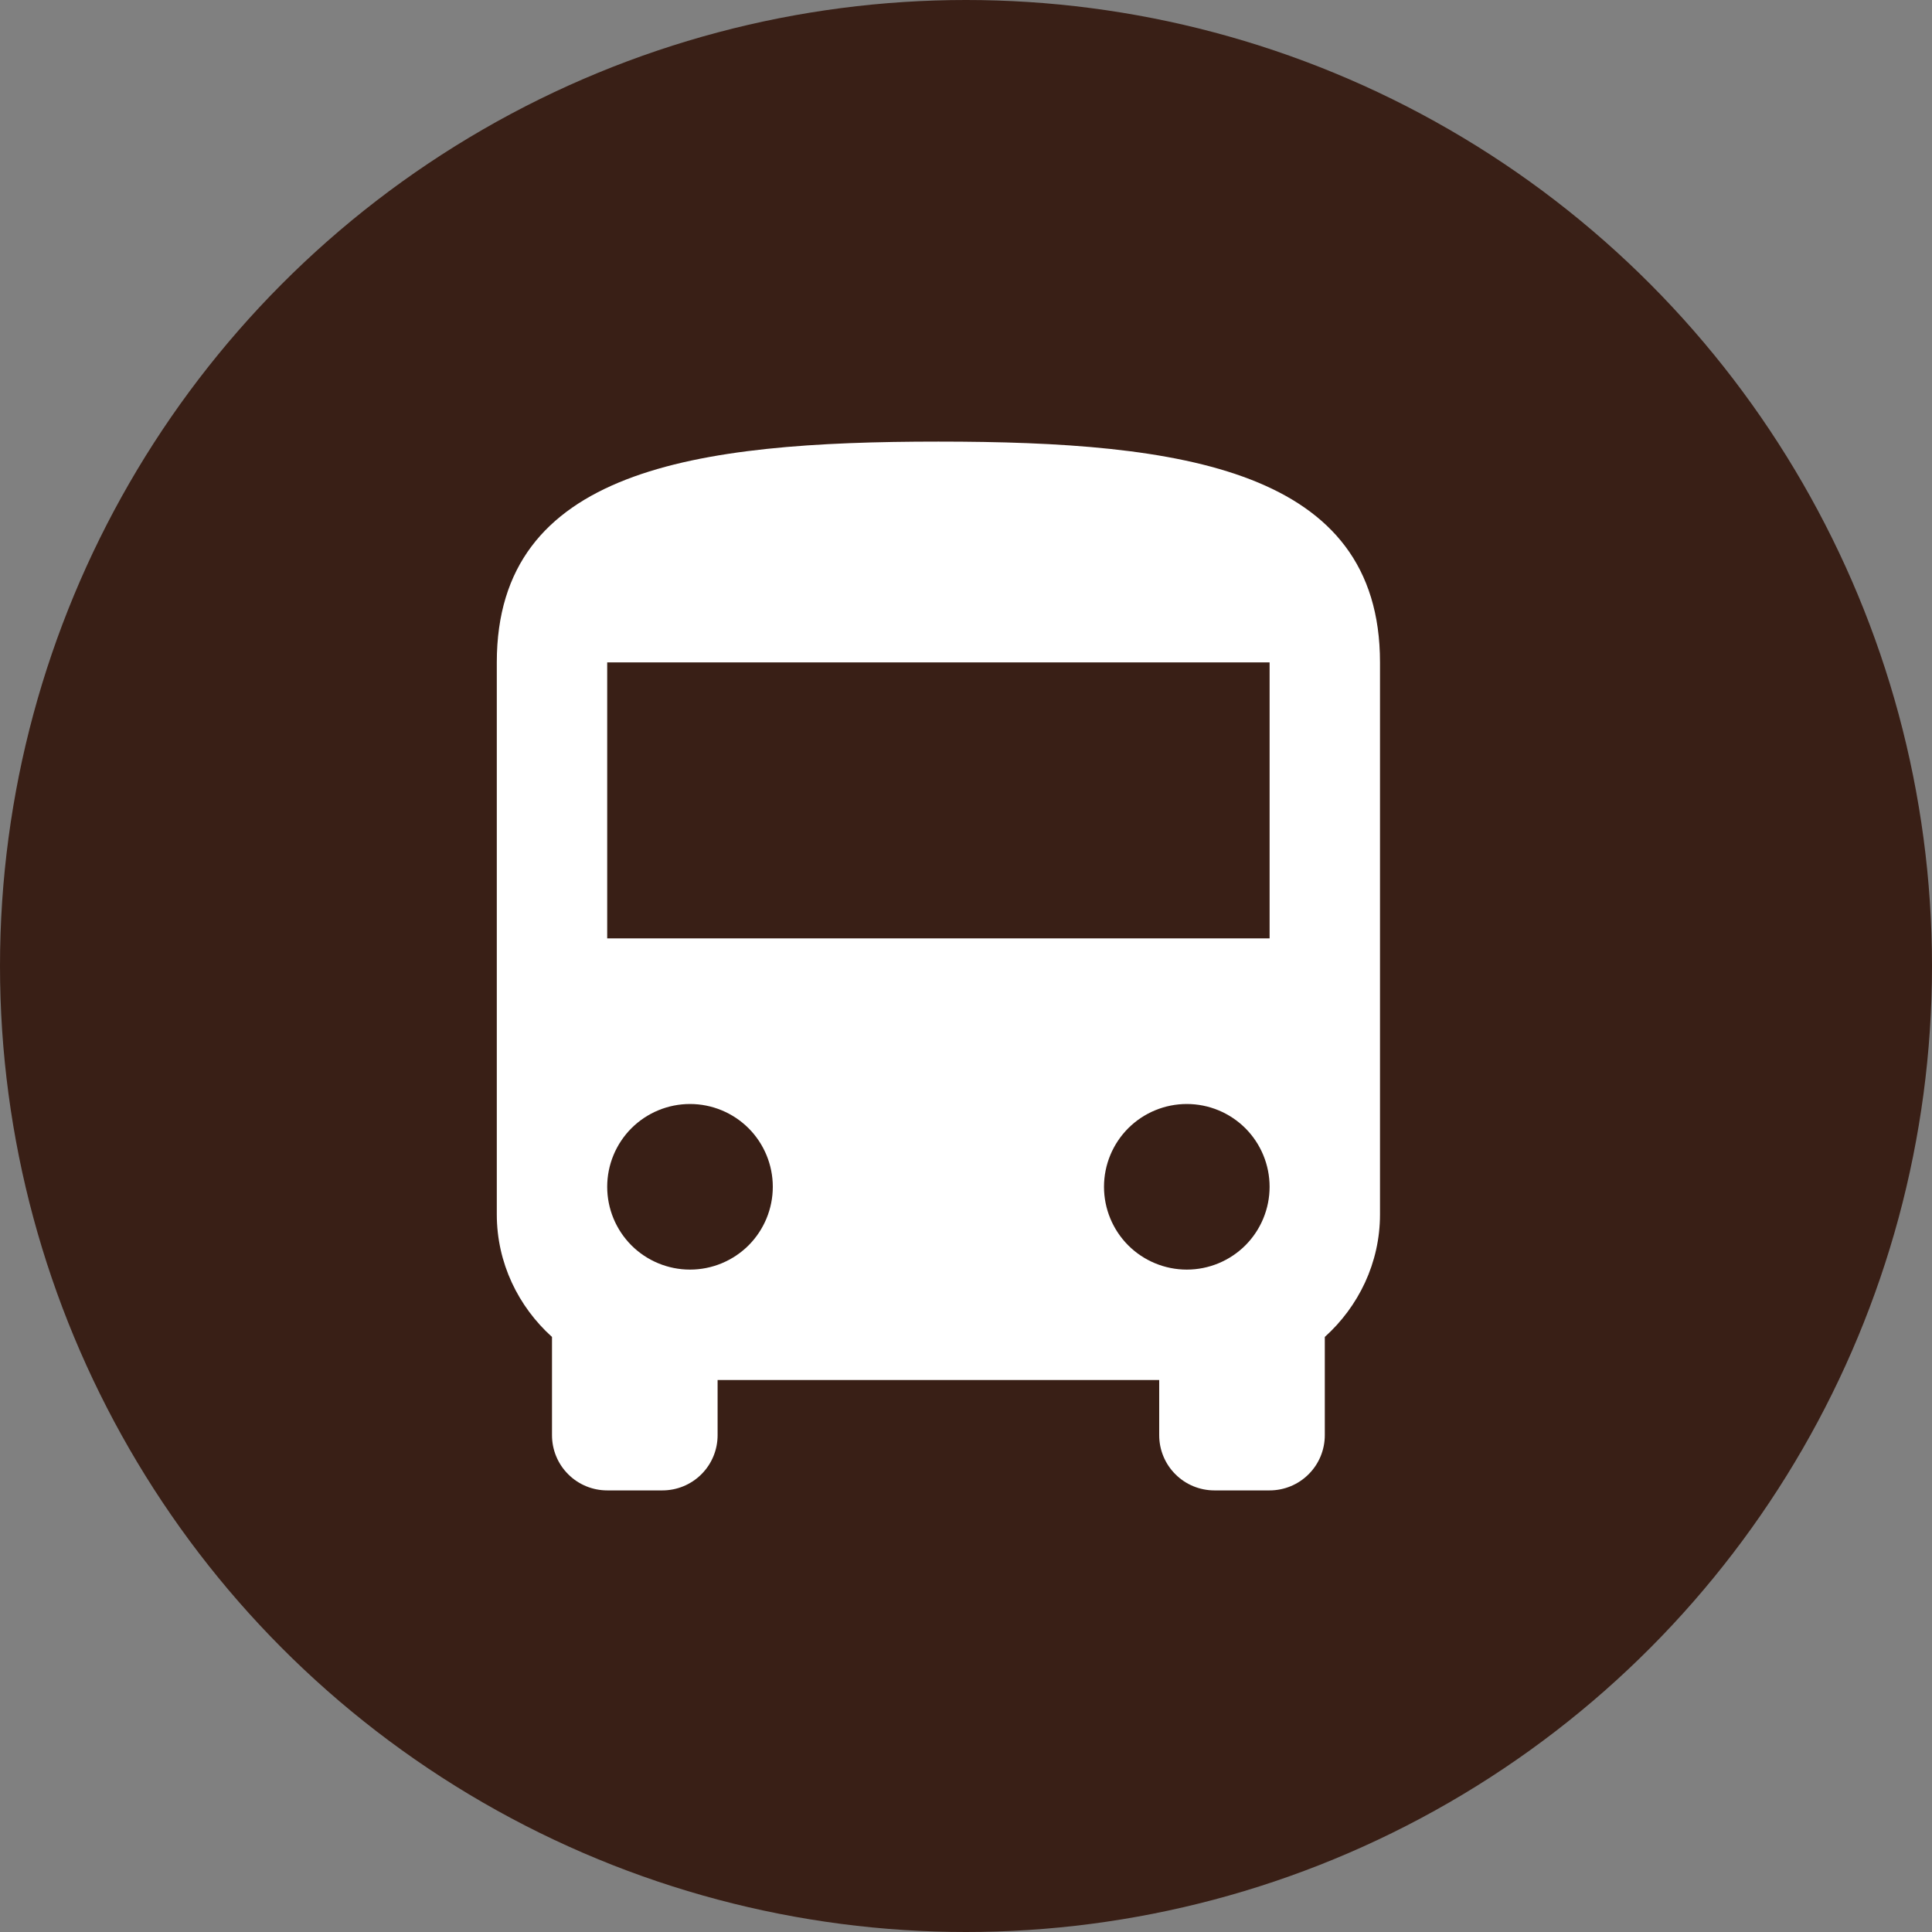
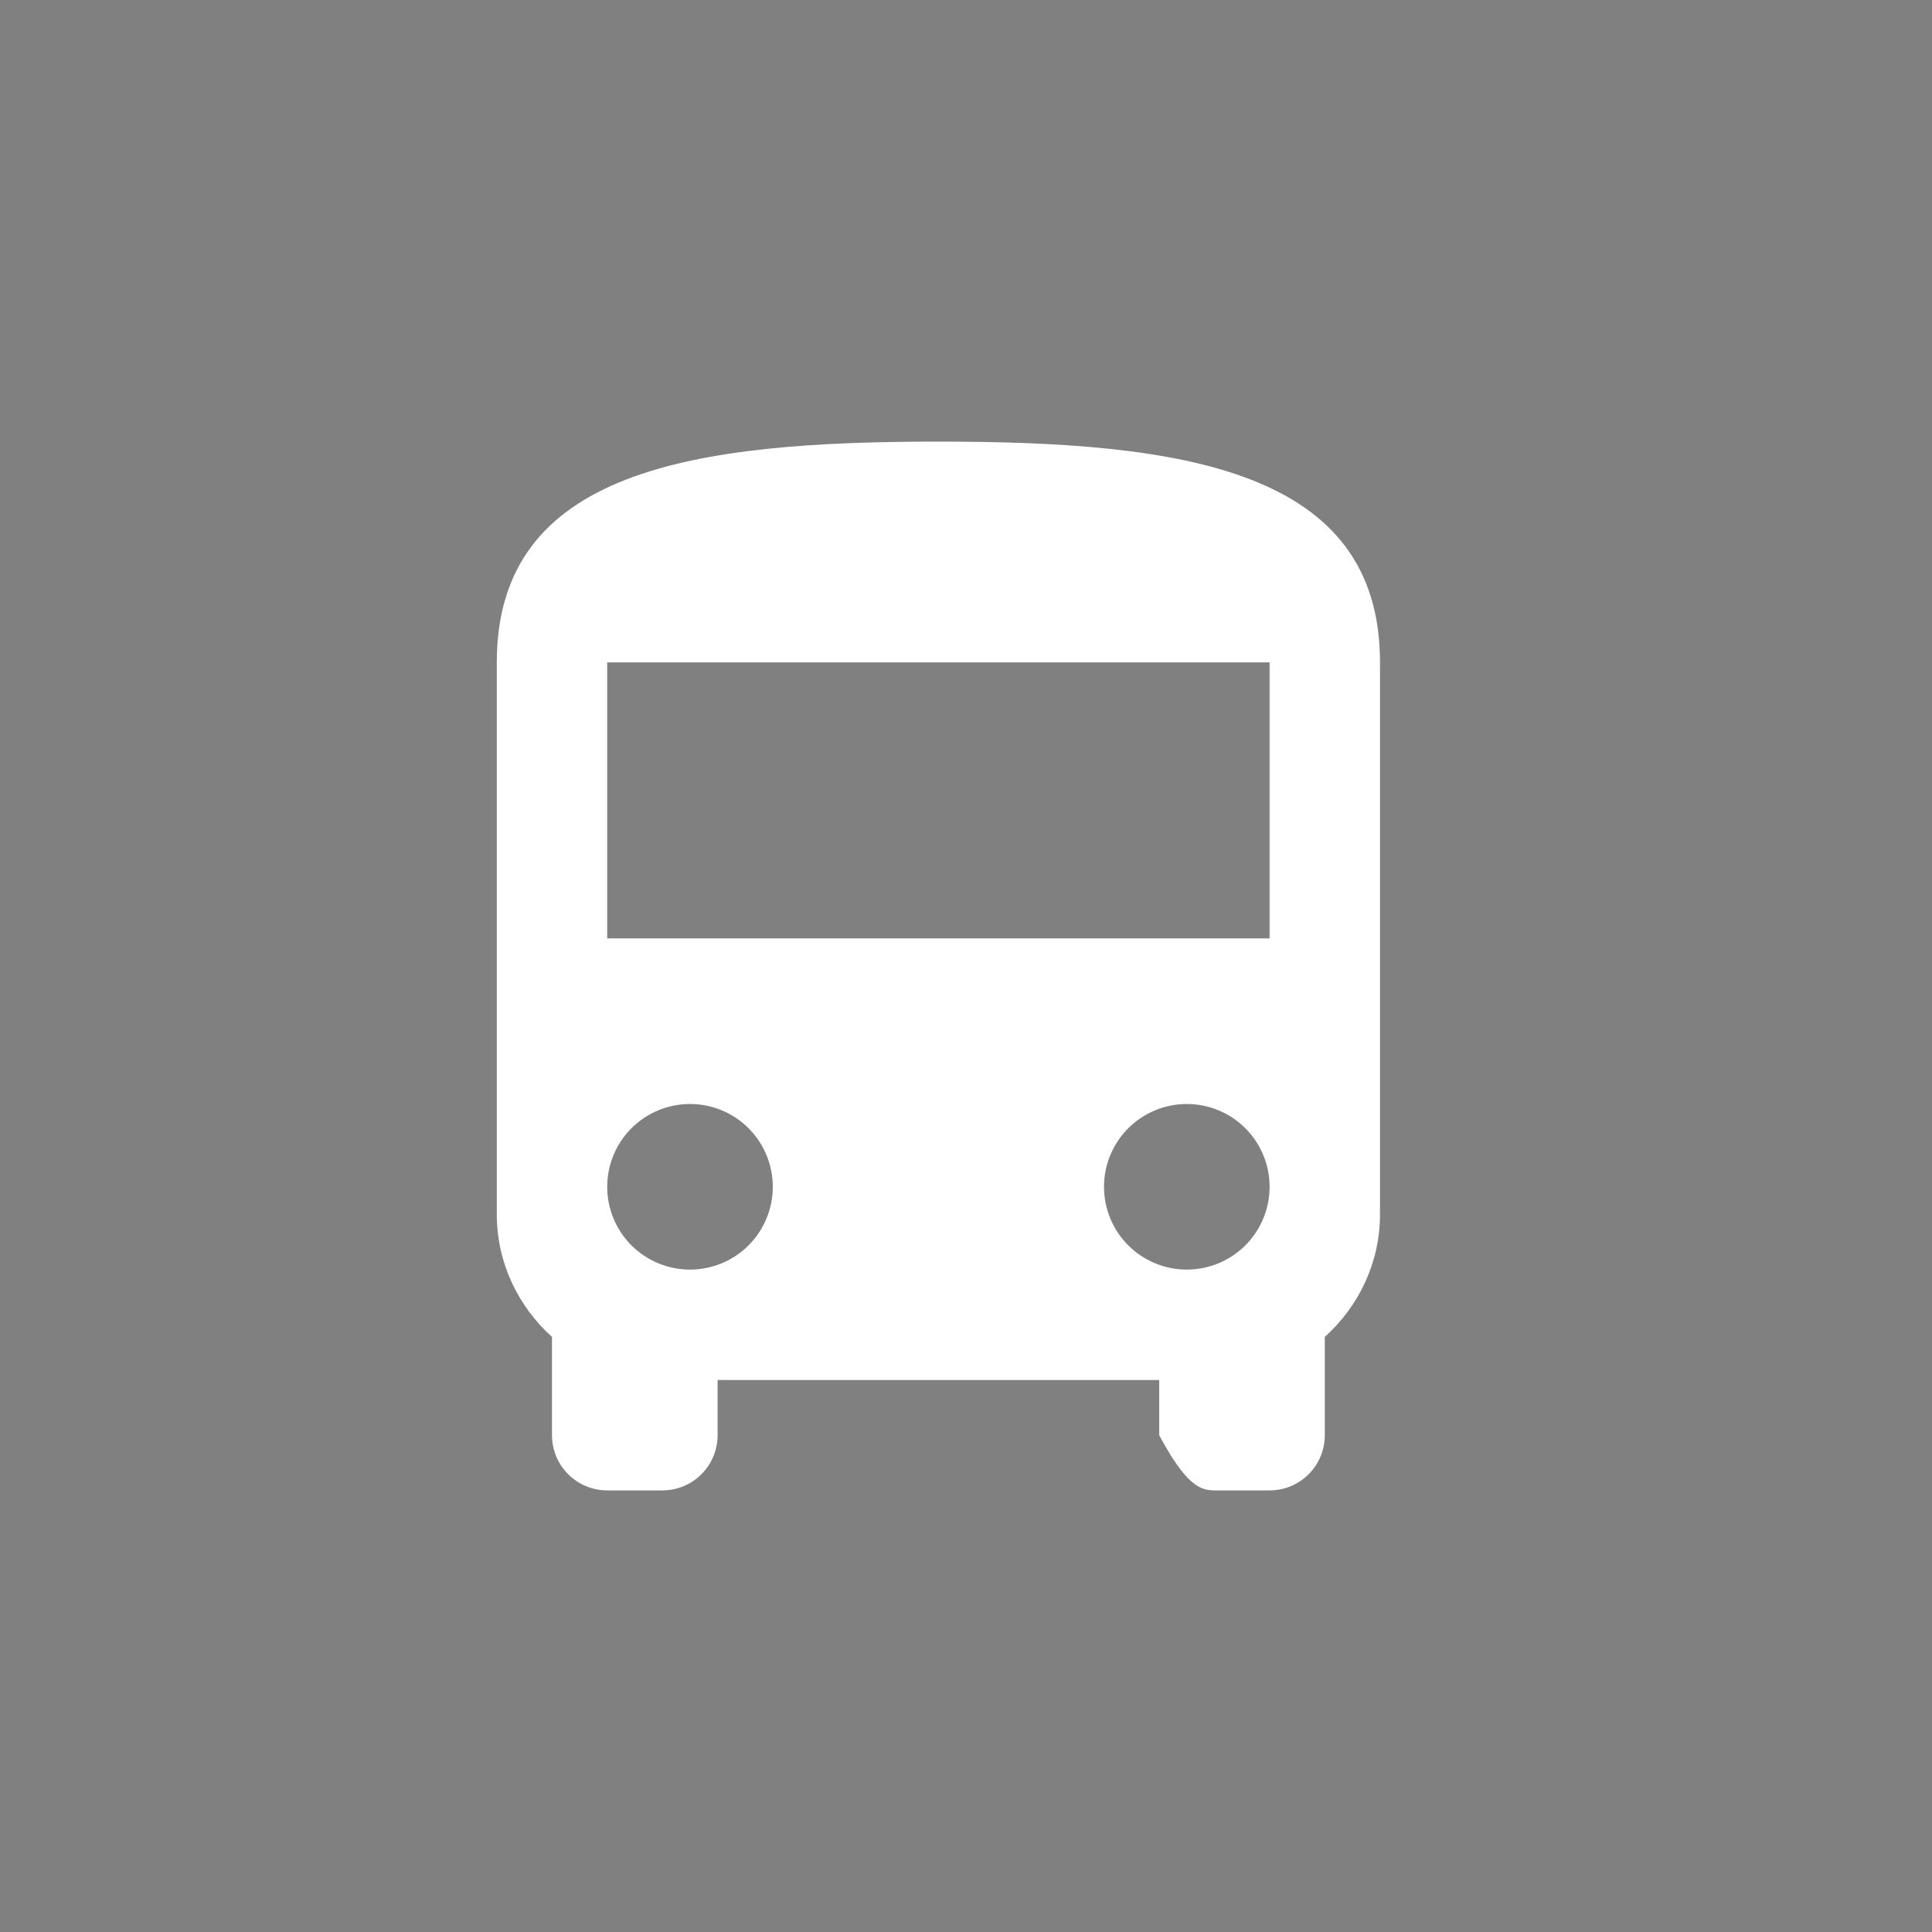
<svg xmlns="http://www.w3.org/2000/svg" width="35" height="35" viewBox="0 0 35 35" fill="none">
  <rect x="0" y="0" width="35" height="35" fill="#808080" stroke="none" />
-   <circle cx="17.5" cy="17.5" r="17.5" fill="#391F16" />
-   <path d="M23 17H11V12H23M21.5 23C21.102 23 20.721 22.842 20.439 22.561C20.158 22.279 20 21.898 20 21.5C20 21.102 20.158 20.721 20.439 20.439C20.721 20.158 21.102 20 21.5 20C21.898 20 22.279 20.158 22.561 20.439C22.842 20.721 23 21.102 23 21.5C23 21.898 22.842 22.279 22.561 22.561C22.279 22.842 21.898 23 21.5 23ZM12.5 23C12.102 23 11.721 22.842 11.439 22.561C11.158 22.279 11 21.898 11 21.5C11 21.102 11.158 20.721 11.439 20.439C11.721 20.158 12.102 20 12.5 20C12.898 20 13.279 20.158 13.561 20.439C13.842 20.721 14 21.102 14 21.5C14 21.898 13.842 22.279 13.561 22.561C13.279 22.842 12.898 23 12.5 23ZM9 22C9 22.88 9.39 23.67 10 24.22V26C10 26.265 10.105 26.52 10.293 26.707C10.48 26.895 10.735 27 11 27H12C12.265 27 12.52 26.895 12.707 26.707C12.895 26.52 13 26.265 13 26V25H21V26C21 26.265 21.105 26.52 21.293 26.707C21.48 26.895 21.735 27 22 27H23C23.265 27 23.52 26.895 23.707 26.707C23.895 26.52 24 26.265 24 26V24.22C24.61 23.67 25 22.88 25 22V12C25 8.5 21.42 8 17 8C12.58 8 9 8.5 9 12V22Z" fill="white" />
+   <path d="M23 17H11V12H23M21.5 23C21.102 23 20.721 22.842 20.439 22.561C20.158 22.279 20 21.898 20 21.5C20 21.102 20.158 20.721 20.439 20.439C20.721 20.158 21.102 20 21.5 20C21.898 20 22.279 20.158 22.561 20.439C22.842 20.721 23 21.102 23 21.5C23 21.898 22.842 22.279 22.561 22.561C22.279 22.842 21.898 23 21.5 23ZM12.5 23C12.102 23 11.721 22.842 11.439 22.561C11.158 22.279 11 21.898 11 21.5C11 21.102 11.158 20.721 11.439 20.439C11.721 20.158 12.102 20 12.5 20C12.898 20 13.279 20.158 13.561 20.439C13.842 20.721 14 21.102 14 21.5C14 21.898 13.842 22.279 13.561 22.561C13.279 22.842 12.898 23 12.5 23ZM9 22C9 22.88 9.39 23.67 10 24.22V26C10 26.265 10.105 26.52 10.293 26.707C10.48 26.895 10.735 27 11 27H12C12.265 27 12.52 26.895 12.707 26.707C12.895 26.52 13 26.265 13 26V25H21V26C21.48 26.895 21.735 27 22 27H23C23.265 27 23.52 26.895 23.707 26.707C23.895 26.52 24 26.265 24 26V24.22C24.61 23.67 25 22.88 25 22V12C25 8.5 21.42 8 17 8C12.58 8 9 8.5 9 12V22Z" fill="white" />
</svg>